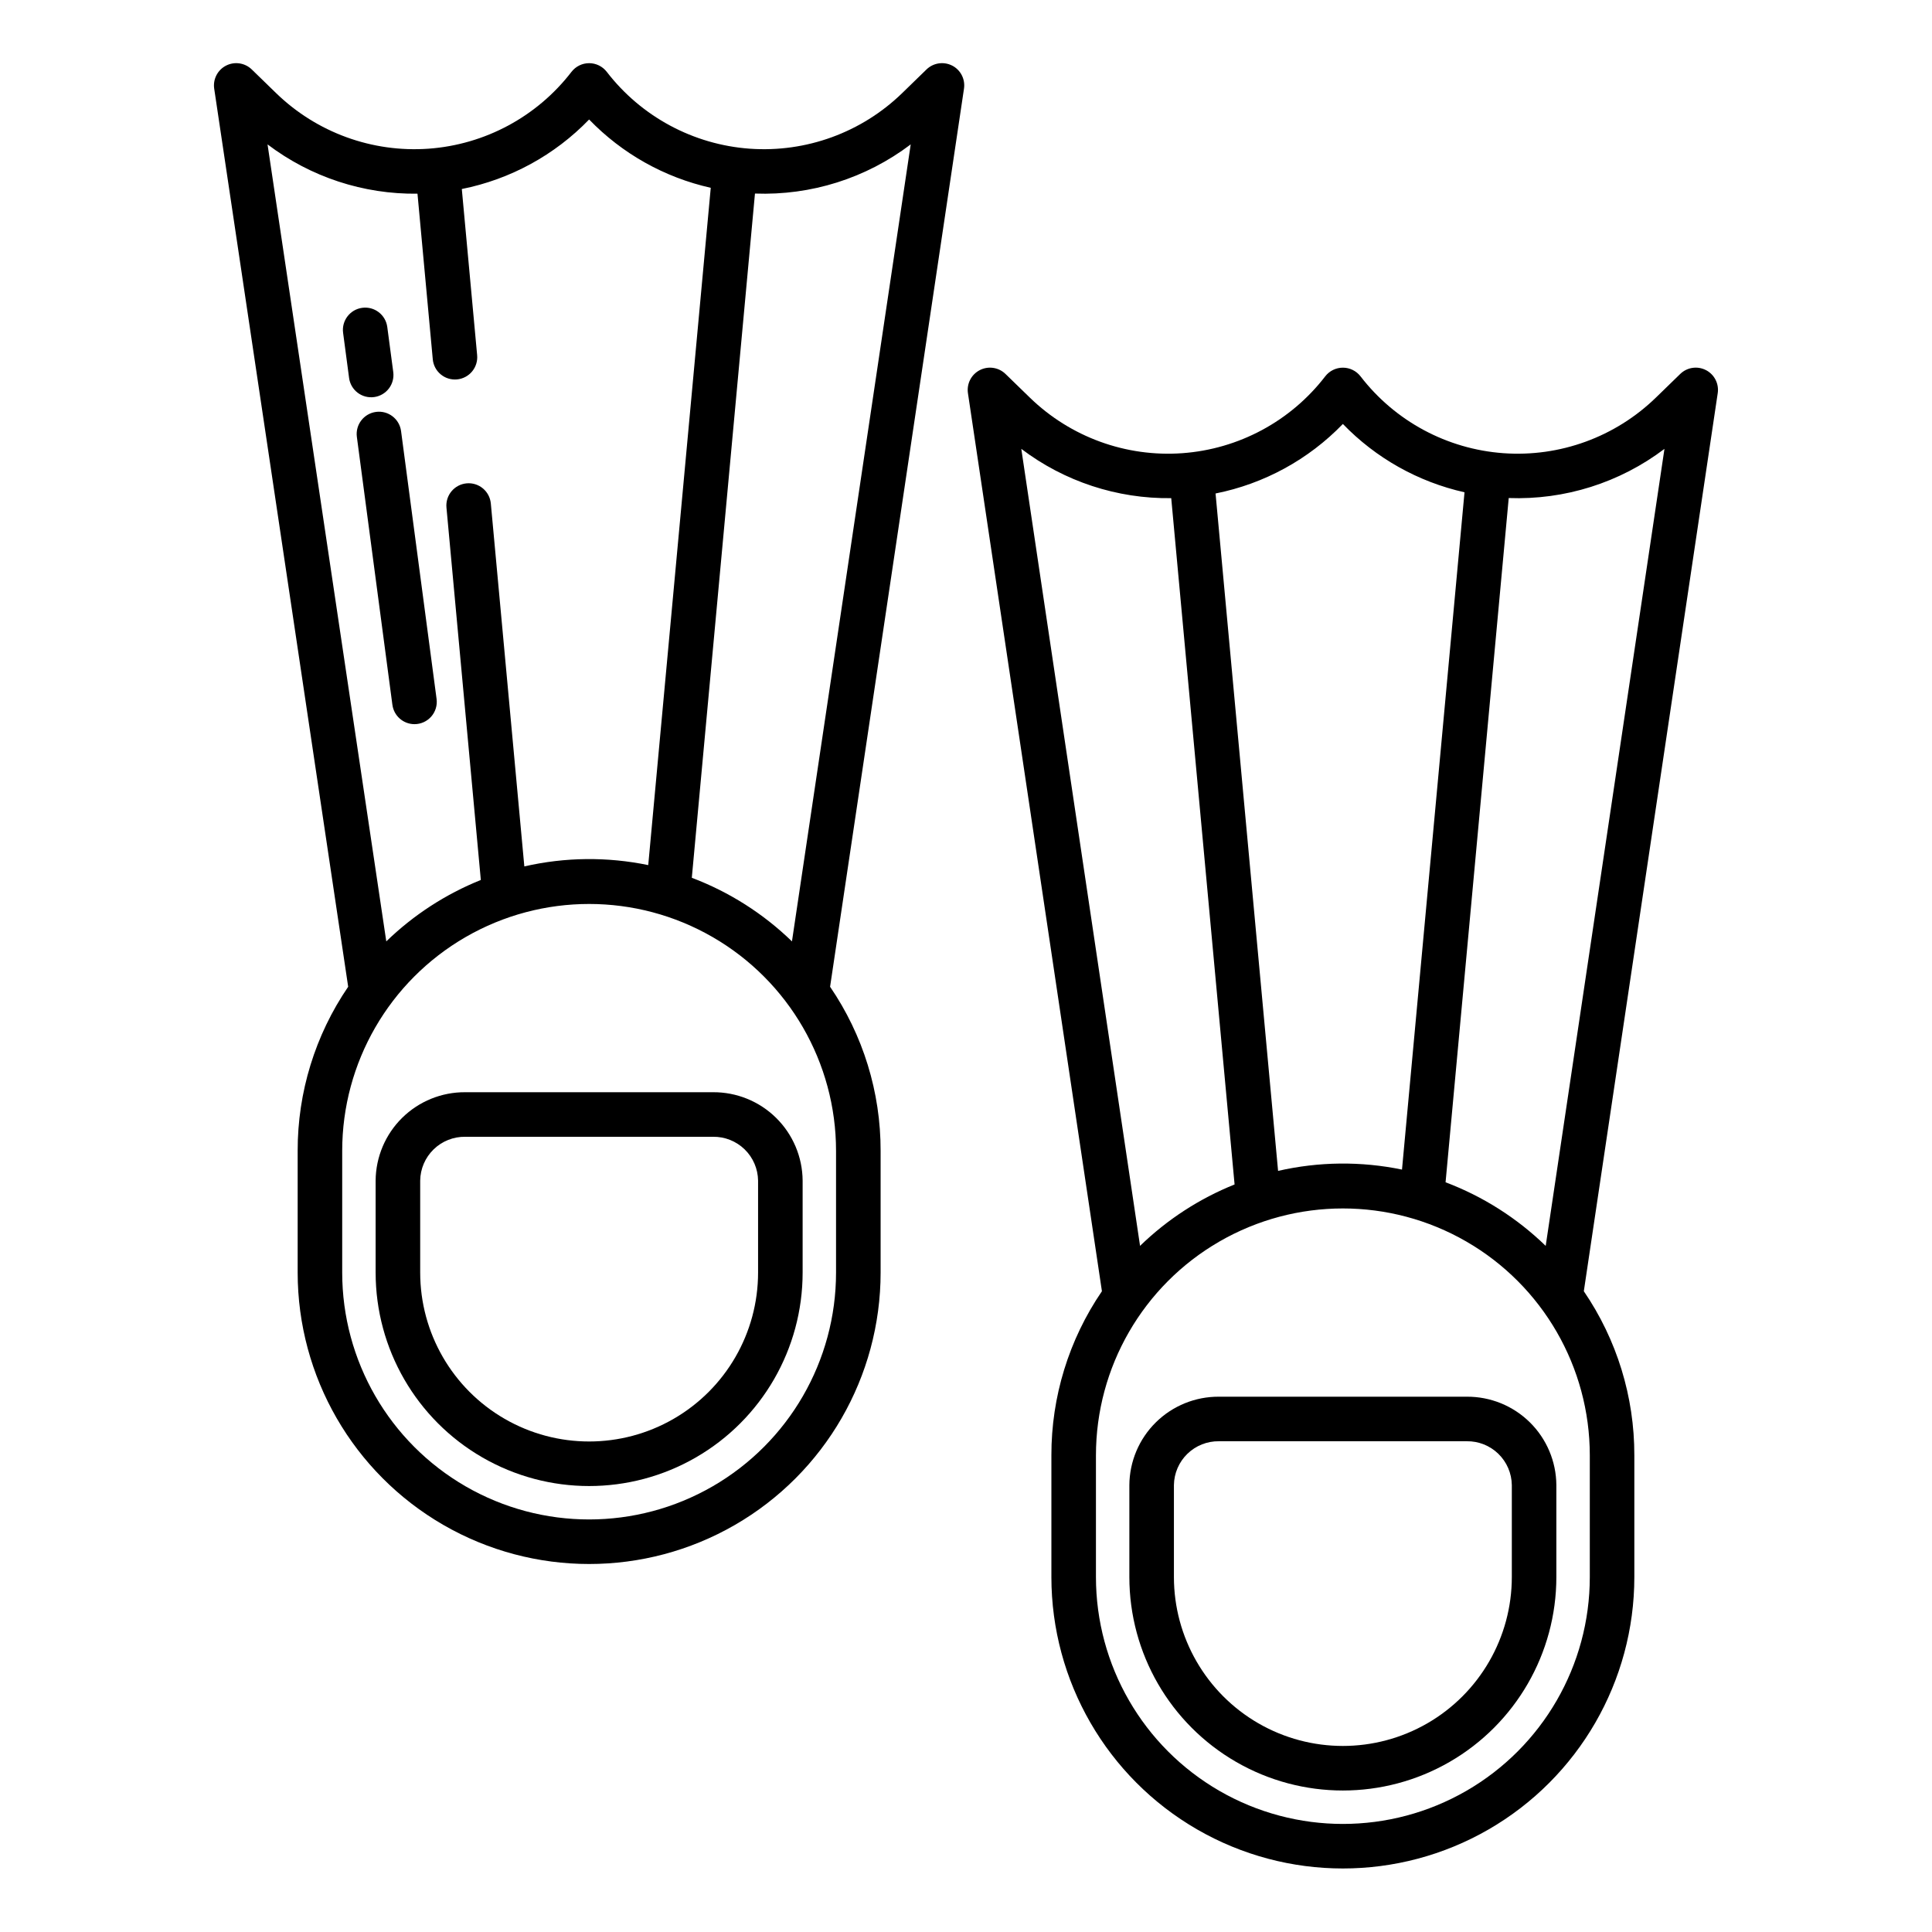
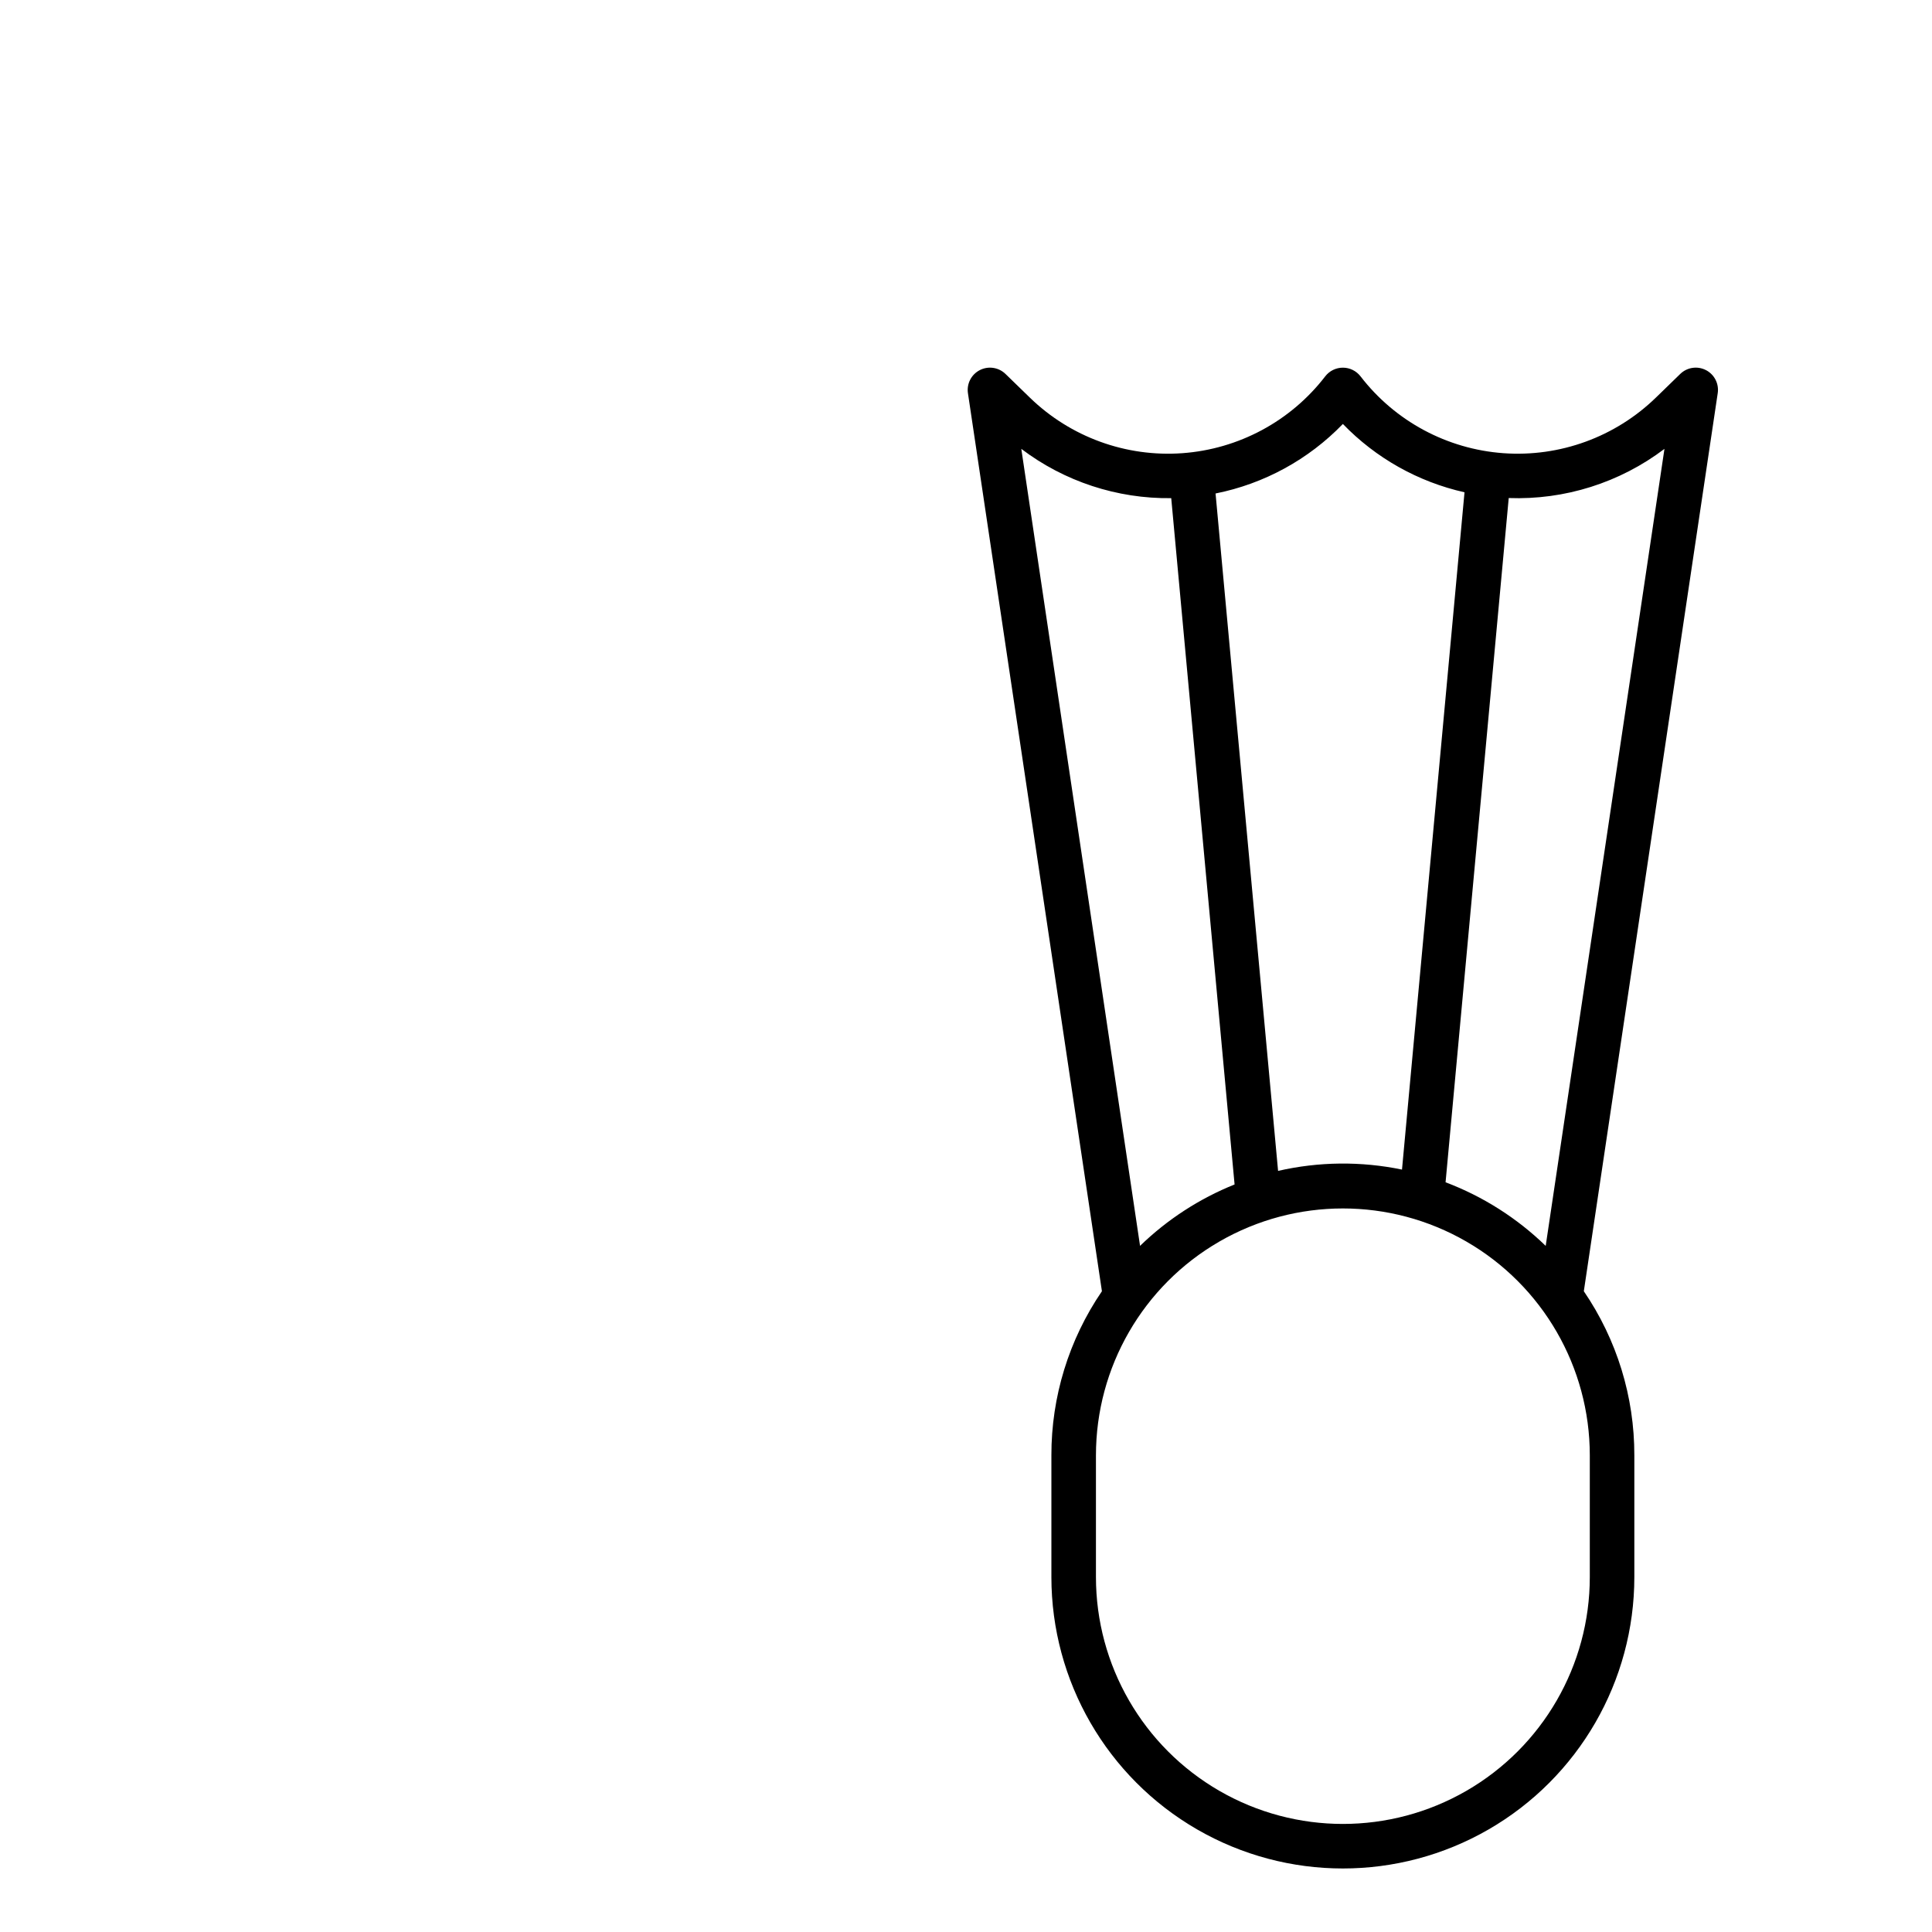
<svg xmlns="http://www.w3.org/2000/svg" fill="#000000" width="800px" height="800px" version="1.1" viewBox="144 144 512 512">
  <g>
-     <path d="m467.05 514.14c-6.254-0.043-12.273 2.398-16.727 6.789-4.457 4.391-6.984 10.375-7.031 16.629v24.367c0 20.211 10.785 38.891 28.293 49 17.504 10.105 39.074 10.105 56.578 0 17.508-10.109 28.289-28.789 28.289-49v-24.367c-0.043-6.254-2.574-12.238-7.027-16.629s-10.473-6.832-16.727-6.789zm77.598 23.418v24.367c0 15.992-8.535 30.773-22.387 38.773-13.852 7.996-30.922 7.996-44.773 0-13.852-8-22.387-22.781-22.387-38.773v-24.367c0.043-3.125 1.328-6.106 3.566-8.281 2.242-2.18 5.258-3.379 8.383-3.332h65.648c3.125-0.047 6.141 1.152 8.383 3.332 2.238 2.176 3.523 5.156 3.566 8.281z" />
    <path d="m596.08 242.08c-2.25-1.156-4.988-0.746-6.801 1.02l-6.453 6.273h-0.004c-10.75 10.445-25.445 15.801-40.395 14.727-14.953-1.078-28.73-8.484-37.871-20.363-1.121-1.453-2.848-2.301-4.68-2.301s-3.562 0.848-4.68 2.301c-9.141 11.879-22.922 19.285-37.871 20.363-14.949 1.078-29.648-4.281-40.398-14.723l-6.457-6.273c-1.816-1.766-4.555-2.176-6.809-1.02s-3.519 3.617-3.144 6.125l35.504 237.98c-8.754 12.816-13.418 27.977-13.391 43.496v32.238c0 27.594 14.723 53.094 38.625 66.895 23.898 13.797 53.344 13.797 77.242 0 23.898-13.801 38.621-39.301 38.621-66.895v-32.238c0.031-15.52-4.633-30.68-13.387-43.496l35.484-237.99v0.004c0.379-2.504-0.883-4.973-3.137-6.129zm-96.203 14.277c8.746 9.055 19.953 15.348 32.234 18.105l-16.566 179.49c-10.844-2.242-22.043-2.125-32.84 0.348l-16.57-179.52c12.859-2.566 24.633-8.992 33.742-18.426zm-85.223 6.594c11.422 8.652 25.406 13.25 39.734 13.066l16.789 181.88c-9.324 3.746-17.836 9.273-25.051 16.27zm150.66 266.74v32.238c0 23.375-12.473 44.98-32.719 56.668s-45.191 11.688-65.438 0-32.719-33.293-32.719-56.668v-32.238c0-23.379 12.473-44.98 32.719-56.672 20.246-11.688 45.191-11.688 65.438 0 20.246 11.691 32.719 33.293 32.719 56.672zm-11.688-55.52c-7.598-7.371-16.629-13.109-26.535-16.855l16.738-181.33c14.848 0.543 29.426-4.059 41.27-13.027z" />
-     <path d="m396.34 161.39c-2.25-1.156-4.992-0.746-6.809 1.016l-6.453 6.277c-10.754 10.441-25.453 15.797-40.402 14.723-14.949-1.082-28.723-8.488-37.871-20.359-1.117-1.453-2.848-2.305-4.68-2.305-1.832 0-3.559 0.852-4.68 2.305-9.145 11.871-22.922 19.277-37.867 20.359-14.953 1.07-29.648-4.285-40.402-14.723l-6.457-6.277c-1.816-1.762-4.555-2.172-6.809-1.02-2.254 1.156-3.519 3.621-3.144 6.125l35.504 237.99c-8.75 12.812-13.418 27.977-13.387 43.492v32.238c0 27.598 14.723 53.098 38.621 66.898 23.898 13.797 53.344 13.797 77.246 0 23.898-13.801 38.621-39.301 38.621-66.898v-32.238c0.031-15.516-4.637-30.68-13.391-43.492l35.484-237.99c0.383-2.5-0.875-4.969-3.125-6.125zm-181.44 20.875c11.426 8.652 25.406 13.25 39.738 13.066l4.047 43.832v-0.004c0.129 1.57 0.879 3.023 2.086 4.035s2.769 1.5 4.336 1.355c1.57-0.145 3.016-0.91 4.016-2.125 1.004-1.215 1.477-2.781 1.32-4.348l-4.059-43.984h-0.004c12.859-2.566 24.633-8.992 33.742-18.426 8.746 9.055 19.953 15.348 32.234 18.105l-16.566 179.49c-10.844-2.242-22.043-2.125-32.836 0.348l-8.879-96.176v-0.004c-0.301-3.246-3.176-5.637-6.422-5.336-3.246 0.297-5.637 3.172-5.336 6.418l9.109 98.688v0.004c-9.328 3.75-17.836 9.277-25.055 16.273zm150.66 266.73v32.238c0 23.379-12.473 44.98-32.719 56.672-20.246 11.688-45.191 11.688-65.438 0-20.246-11.691-32.715-33.293-32.715-56.672v-32.238c0-23.375 12.469-44.977 32.715-56.668 20.246-11.688 45.191-11.688 65.438 0 20.246 11.691 32.719 33.293 32.719 56.668zm-11.684-55.516c-7.602-7.371-16.633-13.109-26.539-16.855l16.738-181.33c14.848 0.547 29.43-4.055 41.273-13.027z" />
-     <path d="m267.3 433.45c-6.254-0.043-12.27 2.402-16.727 6.793-4.453 4.391-6.981 10.371-7.027 16.629v24.367-0.004c0 20.215 10.781 38.895 28.289 49 17.508 10.109 39.074 10.109 56.582 0 17.504-10.105 28.289-28.785 28.289-49v-24.363c-0.047-6.258-2.574-12.238-7.031-16.629-4.453-4.391-10.469-6.836-16.727-6.793zm77.598 23.422v24.367-0.004c0 15.996-8.535 30.777-22.387 38.773-13.852 8-30.918 8-44.773 0-13.852-7.996-22.383-22.777-22.383-38.773v-24.363c0.039-3.125 1.324-6.106 3.566-8.285 2.238-2.176 5.254-3.375 8.379-3.328h65.648c3.125-0.047 6.141 1.152 8.383 3.328 2.242 2.18 3.523 5.16 3.566 8.285z" />
-     <path d="m243.14 249.23c1.555-0.207 2.961-1.023 3.914-2.266 0.949-1.242 1.371-2.812 1.164-4.367l-1.586-11.945c-0.43-3.234-3.398-5.508-6.629-5.078-3.234 0.426-5.508 3.398-5.078 6.629l1.586 11.953h-0.004c0.207 1.551 1.02 2.961 2.262 3.914 1.246 0.949 2.816 1.367 4.367 1.16z" />
-     <path d="m253.84 335.91c1.703 0 3.32-0.734 4.445-2.012 1.121-1.281 1.637-2.981 1.414-4.668l-9.414-70.992c-0.43-3.234-3.398-5.508-6.633-5.078-3.234 0.426-5.508 3.394-5.078 6.629l9.414 70.992h0.004c0.387 2.934 2.887 5.125 5.848 5.129z" />
  </g>
</svg>